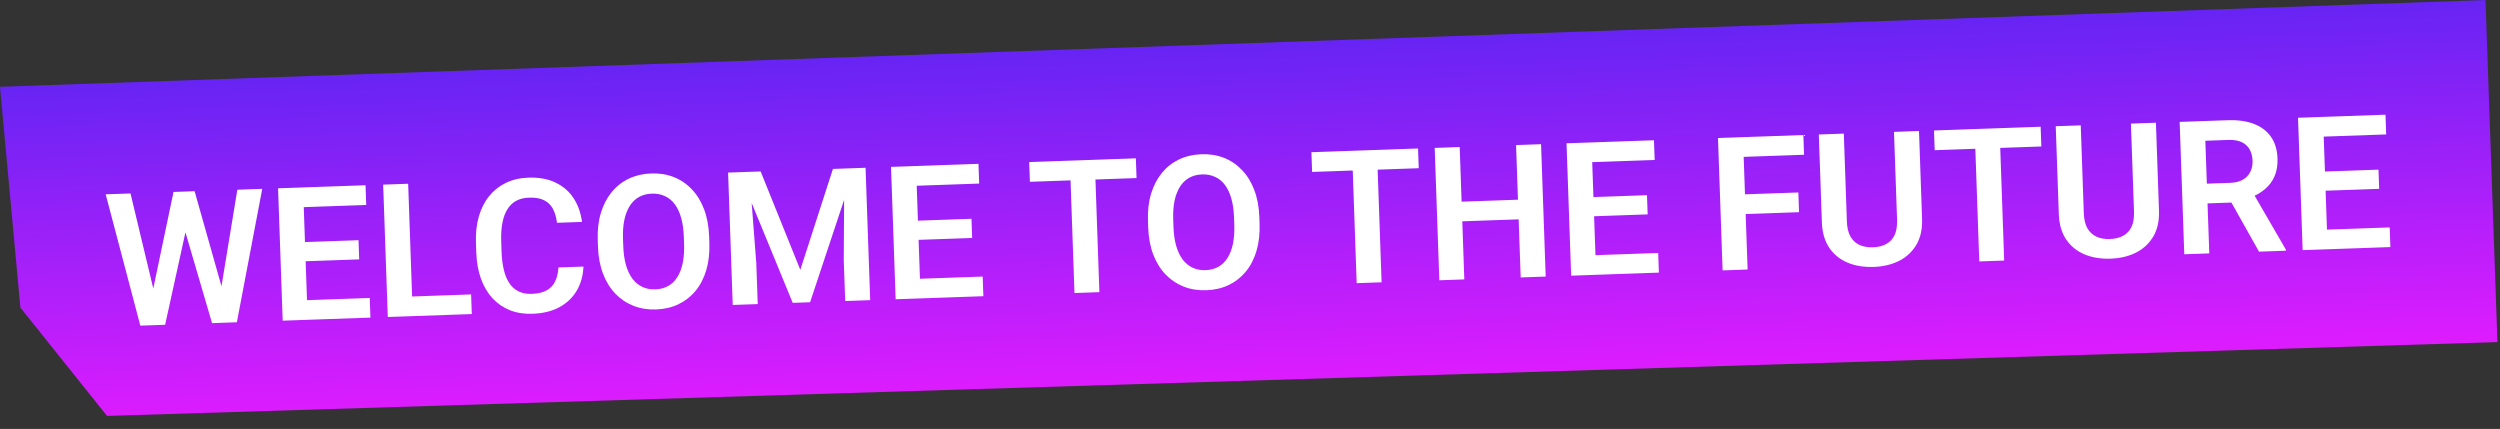
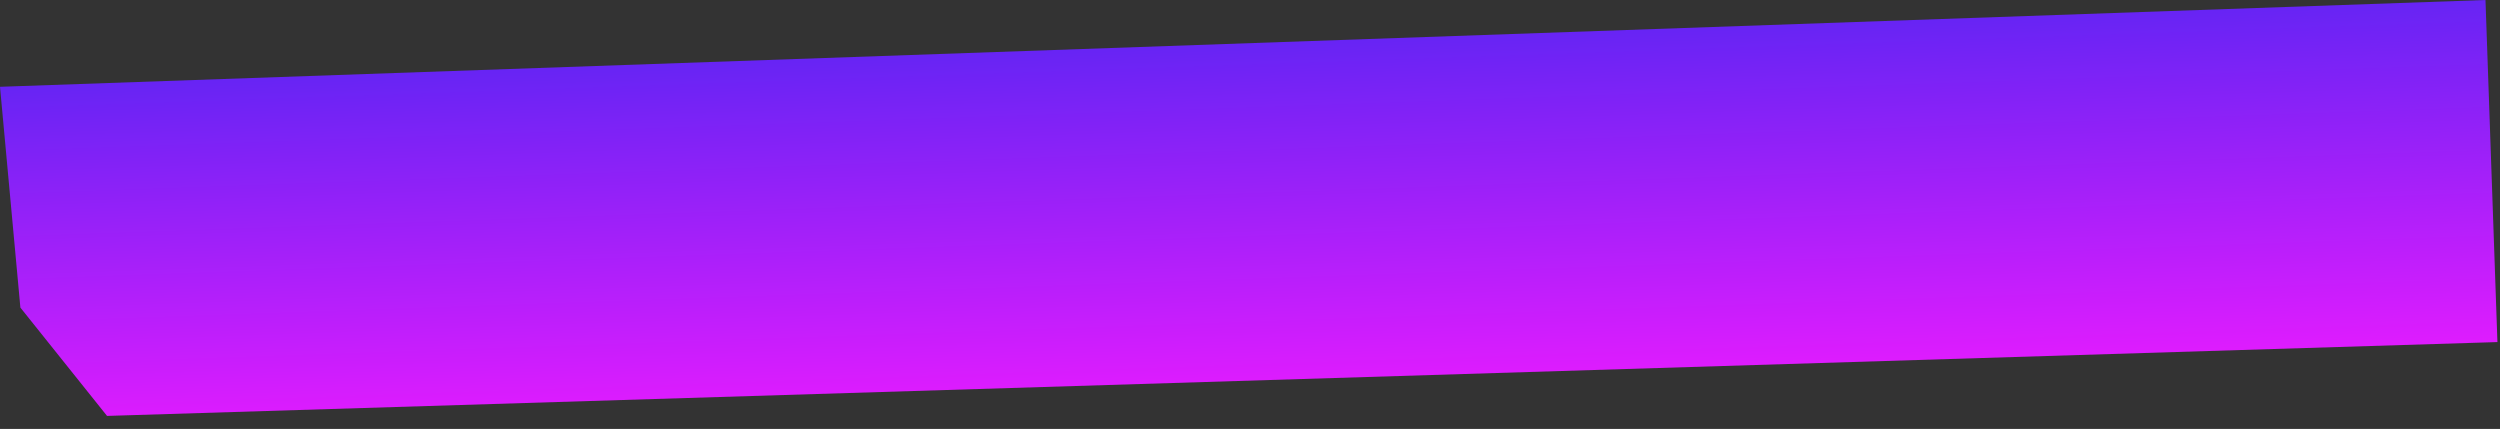
<svg xmlns="http://www.w3.org/2000/svg" width="577" height="99" viewBox="0 0 577 99" fill="none">
  <rect x="0" y="0" width="577" height="99" fill="#333333" stroke="none" />
  <path d="M0 20.032L573.65 -8.38786e-05L576.407 78.952L24.704 95.992L4.704 70.992L0 20.032Z" fill="url(#paint0_linear_103_274)" />
-   <path d="M34.824 69.211L40.047 44.301L43.341 44.186L43.733 49.382L38.113 74.957L34.63 75.079L34.824 69.211ZM30.122 44.648L35.975 69.087L36.183 75.025L32.385 75.157L24.393 44.847L30.122 44.648ZM50.723 68.466L54.777 43.786L60.526 43.586L54.669 74.379L50.871 74.512L50.723 68.466ZM44.915 44.131L51.865 68.7L52.424 74.458L48.941 74.579L41.571 49.437L41.642 44.245L44.915 44.131ZM85.335 68.77L85.493 73.303L69.252 73.87L69.094 69.338L85.335 68.77ZM69.948 43.257L71.015 73.808L65.245 74.01L64.178 43.458L69.948 43.257ZM82.748 55.436L82.902 59.864L68.78 60.357L68.626 55.929L82.748 55.436ZM84.364 42.753L84.523 47.307L68.344 47.872L68.185 43.318L84.364 42.753ZM108.731 67.953L108.89 72.486L93.53 73.022L93.372 68.49L108.731 67.953ZM94.205 42.41L95.272 72.961L89.501 73.163L88.434 42.611L94.205 42.41ZM128.893 61.724L134.663 61.523C134.58 63.57 134.077 65.402 133.153 67.016C132.229 68.618 130.908 69.896 129.19 70.853C127.473 71.809 125.369 72.331 122.879 72.417C120.963 72.484 119.223 72.209 117.661 71.591C116.113 70.959 114.771 70.032 113.636 68.812C112.514 67.576 111.635 66.08 111 64.324C110.364 62.553 110.007 60.556 109.929 58.331L109.848 56.002C109.77 53.778 109.994 51.761 110.519 49.949C111.044 48.138 111.83 46.584 112.877 45.287C113.938 43.975 115.225 42.95 116.74 42.211C118.269 41.471 119.992 41.068 121.908 41.001C124.398 40.914 126.52 41.302 128.273 42.165C130.025 43.015 131.405 44.22 132.412 45.781C133.419 47.343 134.056 49.155 134.324 51.219L128.554 51.42C128.397 50.137 128.079 49.056 127.6 48.176C127.135 47.296 126.454 46.641 125.557 46.21C124.673 45.764 123.51 45.567 122.069 45.617C120.95 45.656 119.971 45.901 119.133 46.35C118.308 46.799 117.631 47.453 117.1 48.312C116.57 49.157 116.186 50.207 115.95 51.461C115.713 52.702 115.623 54.134 115.68 55.757L115.762 58.128C115.817 59.681 115.991 61.068 116.286 62.29C116.581 63.513 117.009 64.541 117.57 65.376C118.132 66.21 118.84 66.837 119.695 67.255C120.55 67.674 121.558 67.863 122.719 67.822C124.132 67.773 125.271 67.509 126.137 67.03C127.016 66.552 127.672 65.87 128.103 64.987C128.548 64.103 128.812 63.015 128.893 61.724ZM163.662 54.501L163.717 56.075C163.798 58.383 163.563 60.471 163.012 62.339C162.46 64.193 161.64 65.784 160.552 67.11C159.464 68.437 158.148 69.47 156.606 70.21C155.063 70.95 153.333 71.354 151.417 71.421C149.528 71.487 147.782 71.205 146.177 70.574C144.586 69.944 143.195 69.005 142.003 67.758C140.811 66.511 139.868 64.982 139.174 63.172C138.48 61.347 138.093 59.281 138.013 56.973L137.958 55.399C137.877 53.077 138.119 50.988 138.684 49.134C139.25 47.279 140.077 45.689 141.165 44.362C142.252 43.022 143.568 41.981 145.11 41.241C146.667 40.501 148.39 40.097 150.278 40.031C152.195 39.964 153.948 40.246 155.539 40.877C157.13 41.508 158.514 42.454 159.693 43.715C160.885 44.962 161.821 46.491 162.5 48.302C163.194 50.113 163.581 52.179 163.662 54.501ZM157.884 56.279L157.827 54.663C157.769 52.998 157.564 51.542 157.213 50.294C156.86 49.031 156.368 47.977 155.737 47.131C155.105 46.285 154.341 45.66 153.444 45.257C152.547 44.84 151.546 44.651 150.441 44.69C149.322 44.729 148.337 44.987 147.485 45.465C146.647 45.929 145.942 46.605 145.371 47.493C144.8 48.381 144.375 49.467 144.098 50.752C143.834 52.021 143.731 53.489 143.79 55.153L143.846 56.769C143.904 58.42 144.109 59.876 144.461 61.138C144.827 62.4 145.326 63.461 145.958 64.321C146.604 65.167 147.369 65.799 148.252 66.216C149.135 66.633 150.136 66.823 151.255 66.784C152.374 66.745 153.359 66.486 154.211 66.008C155.063 65.53 155.767 64.847 156.324 63.959C156.895 63.057 157.312 61.964 157.575 60.68C157.839 59.397 157.941 57.929 157.884 56.279ZM170.563 39.743L175.557 39.569L184.711 62.275L192.239 38.986L197.254 38.811L186.969 69.759L182.961 69.899L170.563 39.743ZM168.045 39.831L172.934 39.66L174.553 60.76L174.882 70.181L169.112 70.383L168.045 39.831ZM194.862 38.895L199.772 38.723L200.839 69.275L195.068 69.476L194.739 60.055L194.862 38.895ZM226.805 63.83L226.963 68.363L210.722 68.93L210.563 64.397L226.805 63.83ZM211.417 38.316L212.484 68.868L206.714 69.07L205.647 38.518L211.417 38.316ZM224.217 50.496L224.372 54.923L210.25 55.416L210.095 50.989L224.217 50.496ZM225.833 37.813L225.992 42.367L209.814 42.931L209.655 38.378L225.833 37.813ZM252.671 36.876L253.738 67.428L247.988 67.628L246.921 37.077L252.671 36.876ZM262.155 36.545L262.314 41.098L237.701 41.958L237.542 37.404L262.155 36.545ZM290.653 50.067L290.708 51.64C290.789 53.949 290.553 56.037 290.002 57.905C289.451 59.759 288.631 61.349 287.543 62.676C286.455 64.002 285.139 65.035 283.596 65.776C282.054 66.516 280.324 66.919 278.408 66.986C276.519 67.052 274.772 66.77 273.168 66.14C271.577 65.509 270.186 64.57 268.994 63.323C267.802 62.076 266.859 60.548 266.165 58.737C265.471 56.913 265.084 54.846 265.004 52.538L264.949 50.964C264.868 48.642 265.11 46.554 265.675 44.699C266.241 42.845 267.068 41.254 268.156 39.928C269.243 38.587 270.559 37.547 272.101 36.807C273.658 36.066 275.381 35.663 277.269 35.597C279.186 35.53 280.939 35.812 282.53 36.442C284.121 37.073 285.505 38.019 286.684 39.281C287.876 40.528 288.812 42.056 289.491 43.868C290.185 45.678 290.572 47.745 290.653 50.067ZM284.875 51.844L284.818 50.228C284.76 48.564 284.555 47.107 284.204 45.859C283.851 44.597 283.359 43.542 282.728 42.696C282.096 41.85 281.332 41.225 280.435 40.822C279.538 40.406 278.537 40.216 277.432 40.255C276.313 40.294 275.328 40.553 274.476 41.031C273.638 41.494 272.933 42.17 272.362 43.058C271.791 43.947 271.366 45.033 271.089 46.317C270.825 47.587 270.722 49.054 270.78 50.719L270.837 52.334C270.895 53.985 271.099 55.441 271.452 56.704C271.818 57.965 272.317 59.026 272.949 59.887C273.595 60.733 274.36 61.364 275.243 61.782C276.125 62.199 277.127 62.388 278.246 62.349C279.365 62.31 280.35 62.051 281.202 61.573C282.053 61.096 282.758 60.413 283.315 59.525C283.886 58.623 284.303 57.529 284.566 56.246C284.83 54.962 284.932 53.495 284.875 51.844ZM317.803 34.601L318.87 65.153L313.12 65.354L312.053 34.802L317.803 34.601ZM327.287 34.27L327.446 38.824L302.833 39.683L302.674 35.13L327.287 34.27ZM351.837 46.039L351.996 50.572L335.923 51.133L335.764 46.6L351.837 46.039ZM336.898 33.935L337.964 64.486L332.194 64.688L331.127 34.136L336.898 33.935ZM355.678 33.279L356.745 63.831L350.974 64.032L349.907 33.48L355.678 33.279ZM382.71 58.386L382.869 62.918L366.628 63.485L366.469 58.953L382.71 58.386ZM367.323 32.872L368.39 63.424L362.62 63.625L361.553 33.074L367.323 32.872ZM380.123 45.051L380.278 49.479L366.156 49.972L366.001 45.545L380.123 45.051ZM381.739 32.369L381.898 36.922L365.72 37.487L365.561 32.934L381.739 32.369ZM402.282 31.651L403.348 62.203L397.578 62.405L396.511 31.853L402.282 31.651ZM415.06 44.42L415.219 48.973L401.391 49.456L401.232 44.903L415.06 44.42ZM416.214 31.165L416.374 35.718L400.93 36.258L400.771 31.704L416.214 31.165ZM437.135 30.434L442.905 30.233L443.614 50.524C443.695 52.86 443.26 54.843 442.309 56.473C441.357 58.089 440.028 59.333 438.322 60.204C436.615 61.062 434.656 61.53 432.446 61.607C430.208 61.685 428.2 61.356 426.424 60.62C424.647 59.87 423.234 58.721 422.186 57.175C421.137 55.615 420.572 53.667 420.49 51.331L419.782 31.04L425.552 30.839L426.261 51.13C426.31 52.556 426.589 53.716 427.096 54.609C427.603 55.488 428.298 56.129 429.18 56.532C430.063 56.935 431.099 57.116 432.288 57.075C433.491 57.033 434.511 56.78 435.35 56.316C436.202 55.853 436.843 55.165 437.273 54.254C437.703 53.328 437.893 52.152 437.843 50.725L437.135 30.434ZM461.496 29.584L462.563 60.135L456.814 60.336L455.747 29.784L461.496 29.584ZM470.981 29.252L471.14 33.806L446.527 34.665L446.368 30.112L470.981 29.252ZM491.817 28.525L497.588 28.323L498.296 48.614C498.378 50.95 497.943 52.933 496.991 54.563C496.039 56.179 494.71 57.423 493.004 58.295C491.297 59.153 489.339 59.62 487.128 59.698C484.89 59.776 482.883 59.447 481.106 58.71C479.33 57.96 477.917 56.812 476.868 55.266C475.82 53.706 475.254 51.758 475.173 49.422L474.464 29.131L480.235 28.929L480.943 49.22C480.993 50.647 481.272 51.807 481.779 52.699C482.286 53.578 482.98 54.219 483.863 54.622C484.745 55.026 485.781 55.207 486.97 55.165C488.173 55.123 489.194 54.87 490.032 54.407C490.884 53.943 491.525 53.255 491.956 52.344C492.386 51.419 492.576 50.242 492.526 48.816L491.817 28.525ZM503.064 28.132L514.165 27.744C516.487 27.663 518.492 27.943 520.181 28.585C521.871 29.226 523.187 30.216 524.13 31.556C525.073 32.896 525.579 34.566 525.649 36.566C525.705 38.147 525.473 39.528 524.954 40.708C524.435 41.889 523.678 42.889 522.684 43.708C521.705 44.526 520.537 45.183 519.182 45.679L517.409 46.665L507.61 47.007L507.409 42.455L514.732 42.2C515.921 42.158 516.9 41.914 517.669 41.467C518.438 41.02 519.005 40.419 519.371 39.664C519.751 38.908 519.924 38.055 519.891 37.103C519.855 36.082 519.628 35.208 519.211 34.48C518.793 33.738 518.178 33.178 517.366 32.801C516.555 32.423 515.541 32.255 514.324 32.298L508.994 32.484L509.902 58.482L504.131 58.684L503.064 28.132ZM521.38 58.081L513.83 44.647L519.936 44.413L527.559 57.571L527.57 57.865L521.38 58.081ZM551.542 52.49L551.7 57.023L535.459 57.59L535.301 53.057L551.542 52.49ZM536.155 26.976L537.222 57.528L531.452 57.73L530.385 27.178L536.155 26.976ZM548.955 39.156L549.109 43.583L534.987 44.076L534.833 39.649L548.955 39.156ZM550.571 26.473L550.73 31.026L534.551 31.591L534.392 27.038L550.571 26.473Z" fill="white" />
  <defs>
    <linearGradient id="paint0_linear_103_274" x1="286.825" y1="10.016" x2="289.582" y2="88.968" gradientUnits="userSpaceOnUse">
      <stop stop-color="#6724F4" />
      <stop offset="1" stop-color="#DE1CFE" />
    </linearGradient>
  </defs>
</svg>